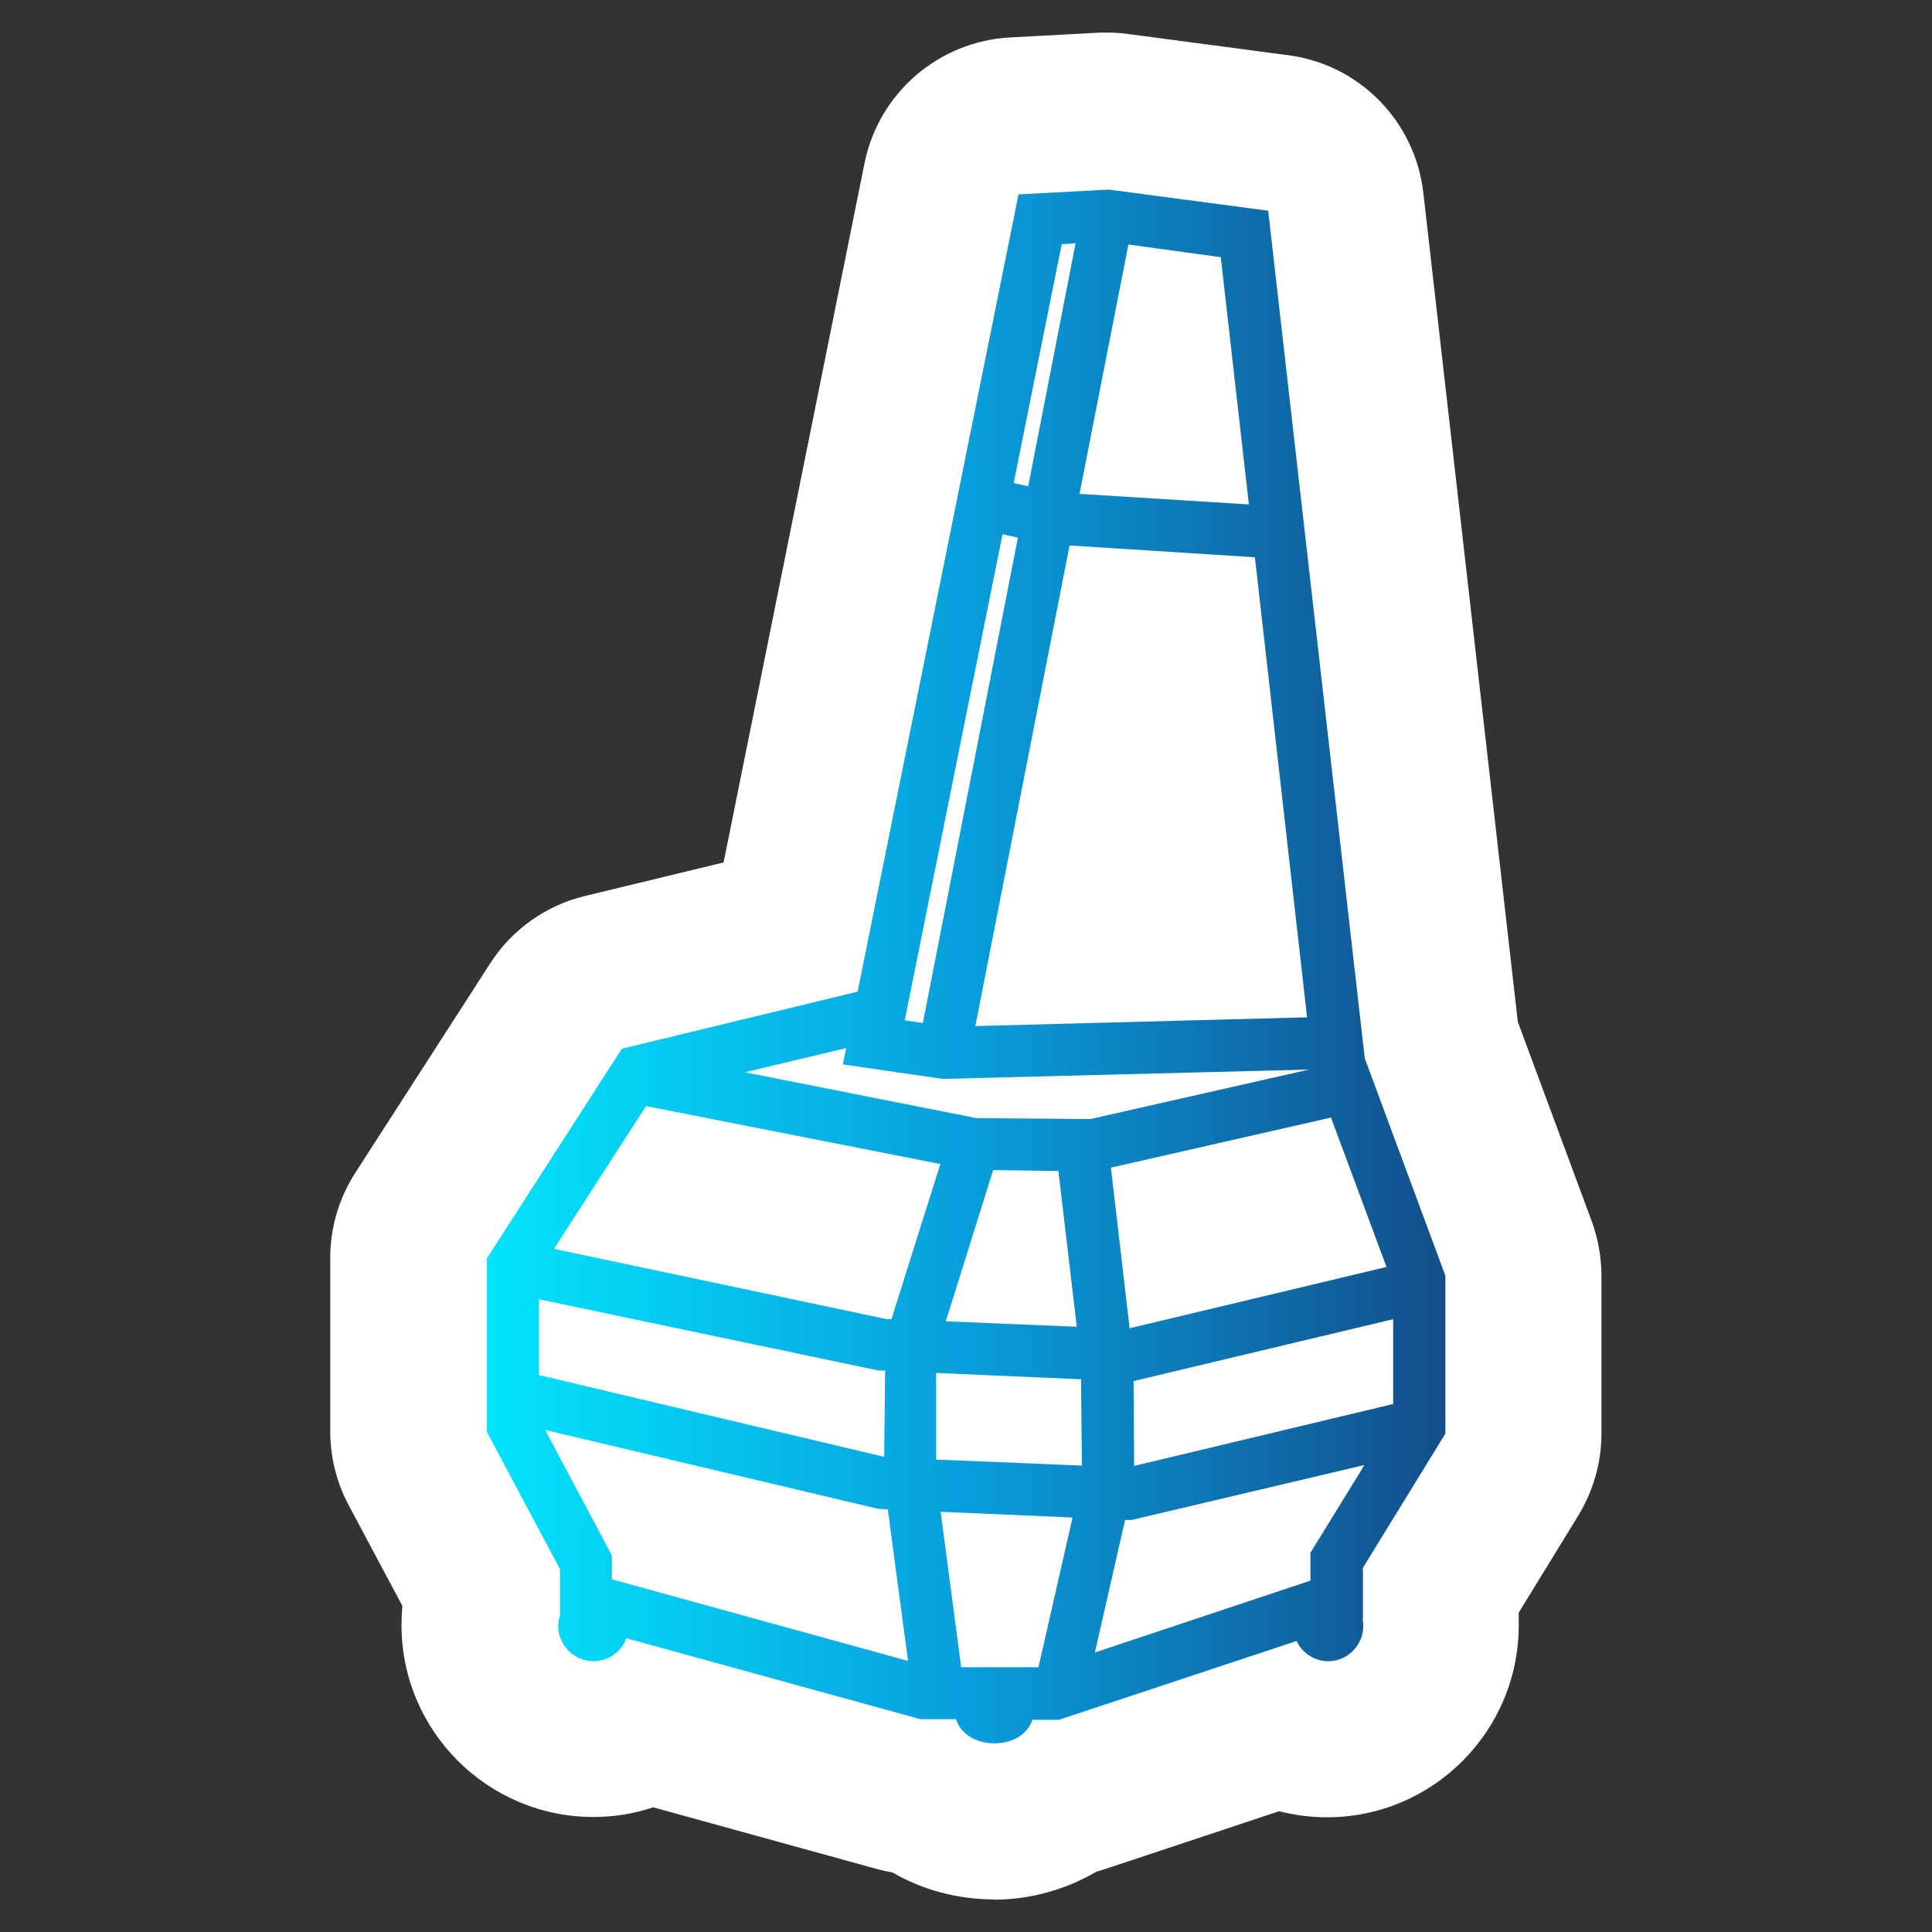
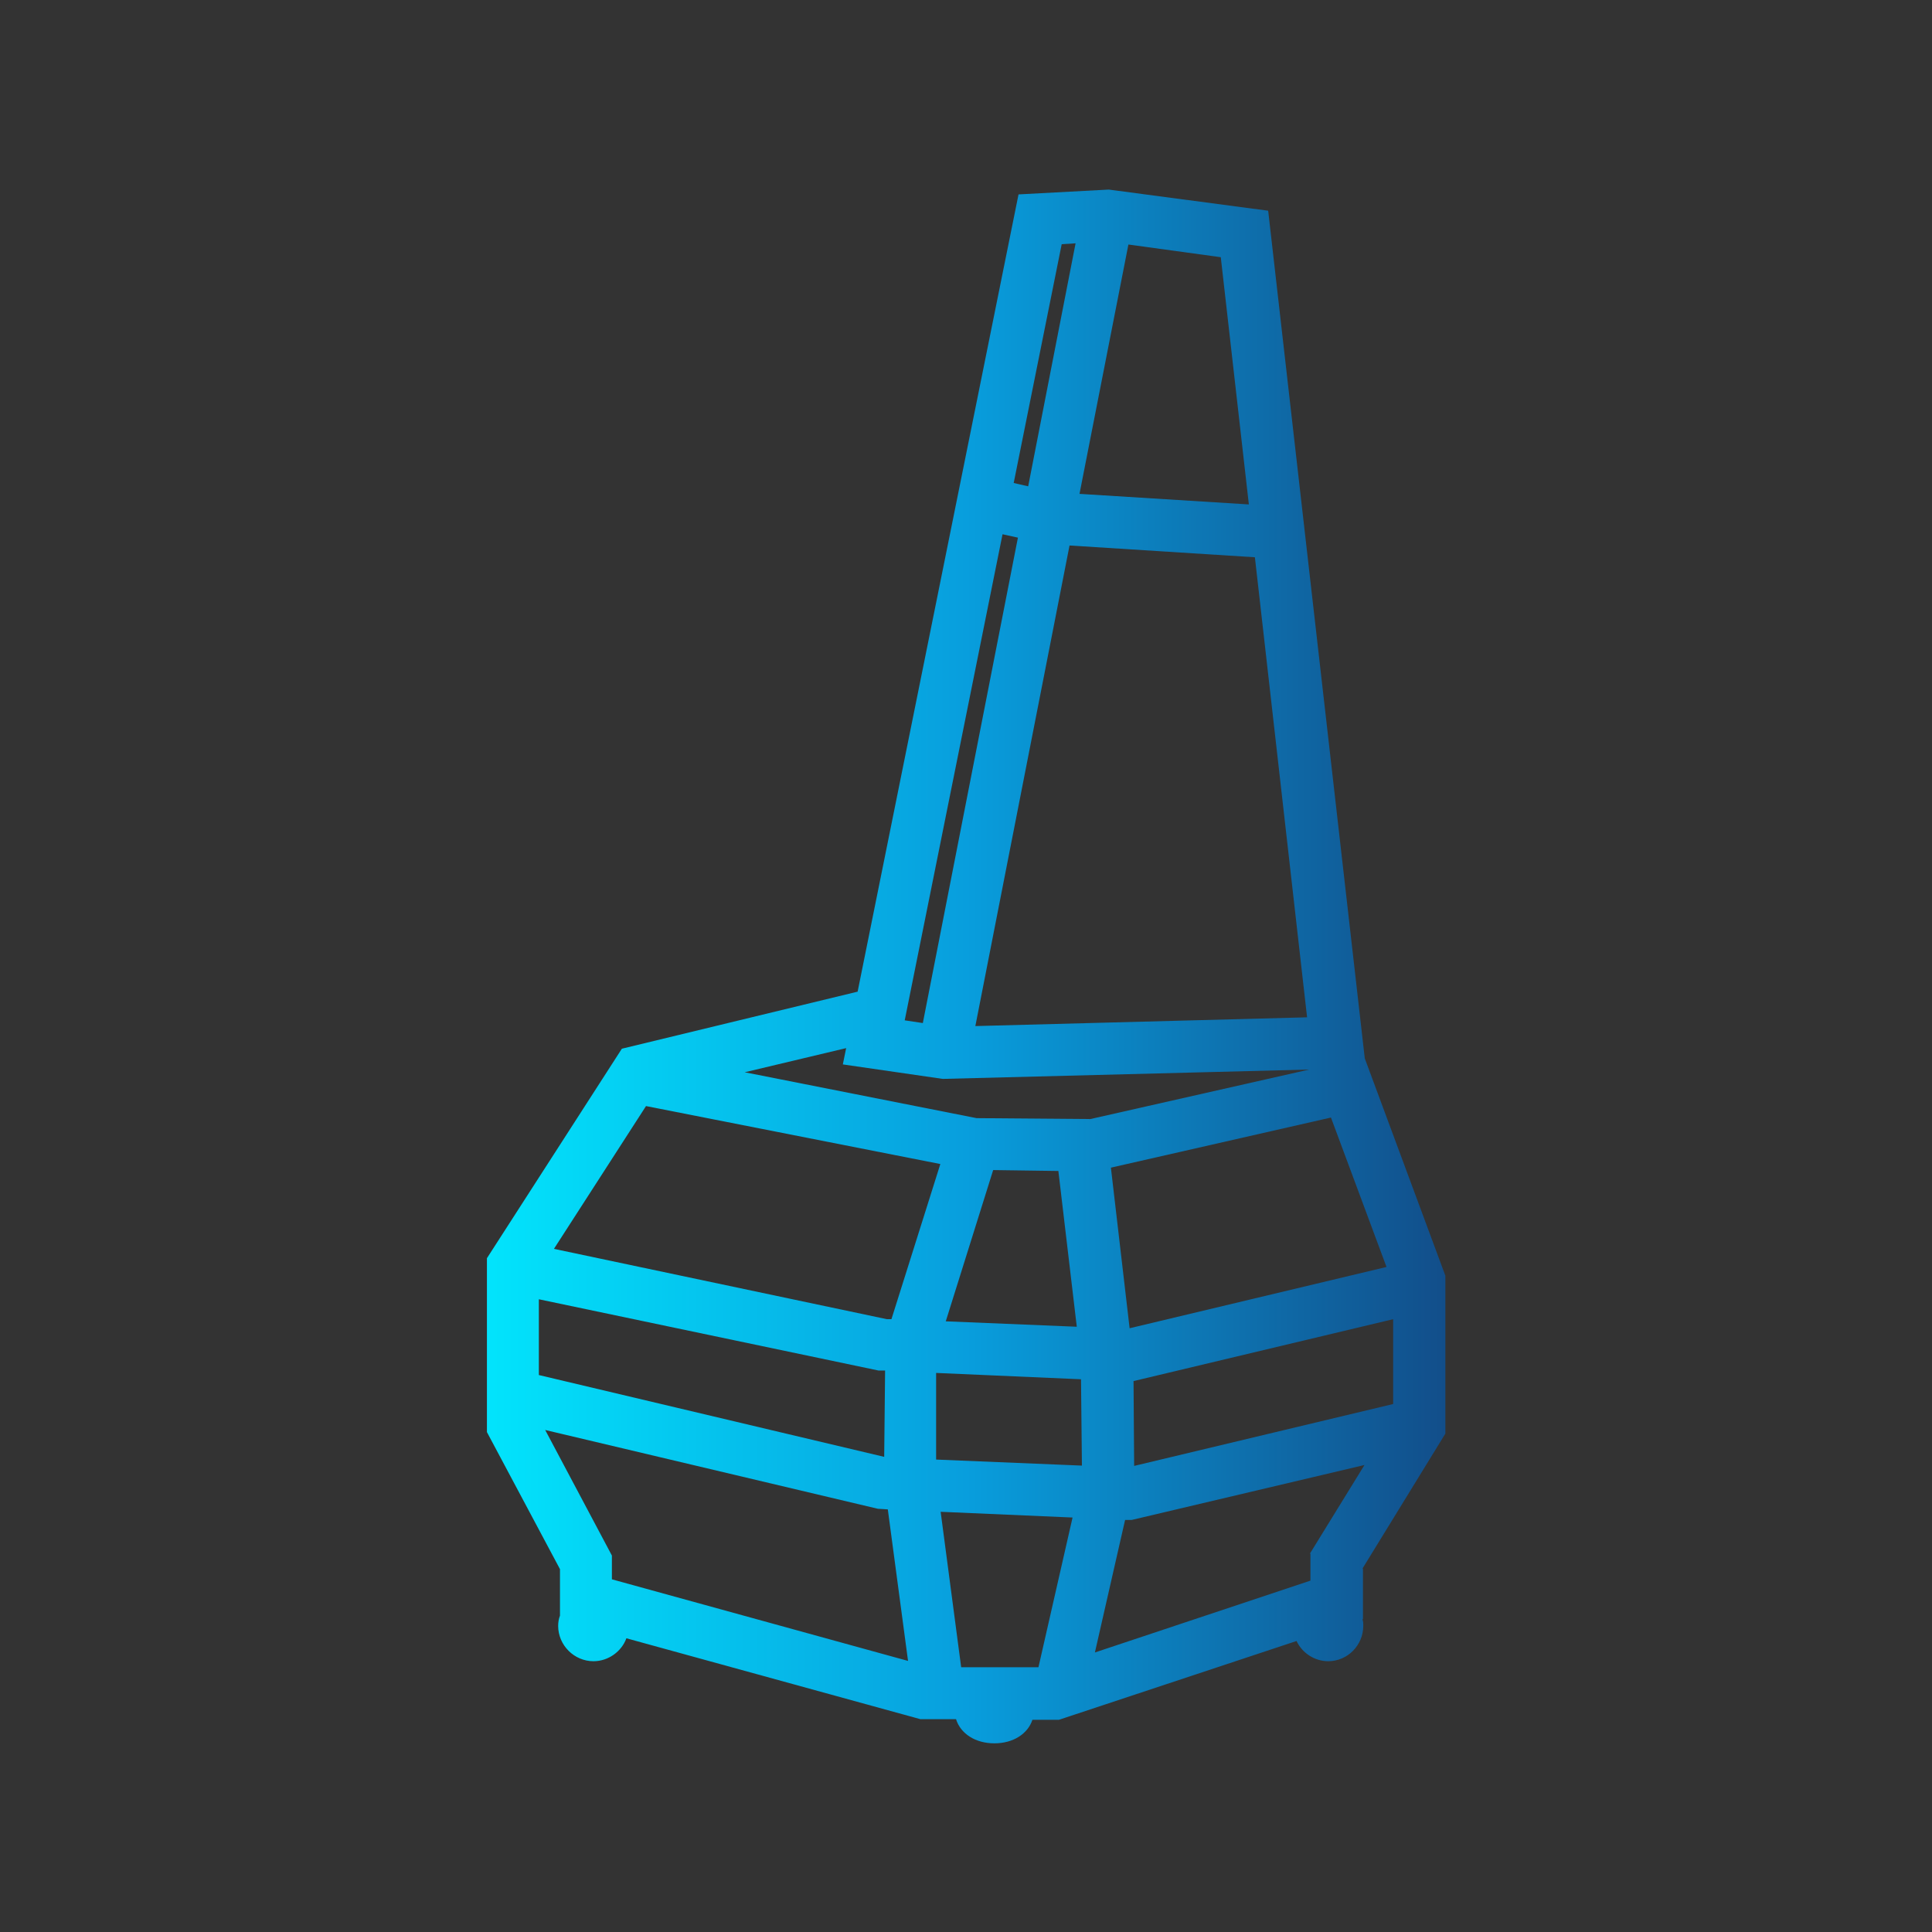
<svg xmlns="http://www.w3.org/2000/svg" id="uuid-a4c9624b-fddf-43da-8d01-589213d7b9be" viewBox="0 0 64 64">
  <rect x="0" y="0" width="64" height="64" fill="#333333" stroke="none" />
  <defs>
    <style>.uuid-05ed8830-bce5-4b15-b917-002992d007de{fill:none;}.uuid-05ed8830-bce5-4b15-b917-002992d007de,.uuid-2816e870-0db7-490b-8d9a-7cf748dd519b,.uuid-49a809a3-43f8-40a7-9e5b-250a71b21427{stroke-width:0px;}.uuid-2816e870-0db7-490b-8d9a-7cf748dd519b{fill:#fff;}.uuid-49a809a3-43f8-40a7-9e5b-250a71b21427{fill:url(#uuid-5d8b40a5-1f25-4302-8d7b-73f84ffd533e);}</style>
    <linearGradient id="uuid-5d8b40a5-1f25-4302-8d7b-73f84ffd533e" x1="16.12" y1="32" x2="47.88" y2="32" gradientUnits="userSpaceOnUse">
      <stop offset="0" stop-color="#02e4fc" />
      <stop offset=".5" stop-color="#089edd" />
      <stop offset="1" stop-color="#124e8a" />
    </linearGradient>
  </defs>
  <g id="uuid-f577d1c7-71d4-49e6-bb1e-860709f2cc7a">
-     <rect class="uuid-05ed8830-bce5-4b15-b917-002992d007de" width="64" height="64" />
-   </g>
+     </g>
  <g id="uuid-954c1bd3-df26-4e86-ba50-4b2cb99866bc">
-     <path class="uuid-2816e870-0db7-490b-8d9a-7cf748dd519b" d="M32.93,62.92c-1.22,0-2.38-.32-3.36-.89-.16-.03-.31-.06-.46-.1l-7.47-2.06c-.63.21-1.3.32-1.98.32-3.51,0-6.36-2.85-6.36-6.36,0-.21.01-.42.03-.63l-1.78-3.34c-.4-.75-.61-1.59-.61-2.44v-5.76c0-1,.29-1.97.83-2.81l4.47-6.94c.72-1.12,1.85-1.92,3.14-2.23l4.59-1.11,4.67-23.17c.47-2.32,2.45-4.03,4.82-4.16l2.99-.16c.09,0,.18,0,.27,0,.23,0,.46.02.68.05l5.28.7c2.36.31,4.2,2.19,4.47,4.56l3.13,27.46,2.45,6.61c.21.58.32,1.19.32,1.8v5.23c0,.96-.27,1.9-.77,2.72l-1.97,3.21v.09c0,.11,0,.22,0,.33,0,3.51-2.85,6.36-6.35,6.36-.54,0-1.08-.07-1.59-.2l-5.69,1.89c-.12.04-.24.08-.36.11-1,.59-2.18.93-3.42.93Z" />
    <path class="uuid-49a809a3-43f8-40a7-9e5b-250a71b21427" d="M45.14,51.95l2.74-4.46v-5.23l-2.67-7.2-3.2-28.08-5.28-.7-2.99.16-5.33,26.41-7.81,1.89-4.47,6.94v5.76l2.42,4.54v1.54c-.04.1-.06.22-.06.34,0,.64.53,1.17,1.17,1.17.49,0,.93-.32,1.09-.76l9.74,2.68h1.18c.15.48.64.8,1.27.8s1.11-.32,1.26-.78h.88s7.87-2.61,7.87-2.61c.18.39.59.67,1.05.67.64,0,1.16-.53,1.16-1.17,0-.08,0-.16-.03-.22h.02v-1.66ZM46.15,46.51l-8.58,2.05-.02-2.81,8.6-2.05v2.81ZM45.93,41.97l-8.51,2.03-.62-5.32,7.29-1.66,1.84,4.95ZM43.3,33.7l-10.99.29,3.12-15.92,6.14.39,1.73,15.25ZM37.38,8.1l3.06.42.93,8.19-5.61-.35,1.62-8.26ZM35.16,8.09l.47-.03-1.57,8.05-.48-.11,1.59-7.91ZM33.22,17.7l.5.11-3.15,16.08-.6-.09,3.24-16.1ZM17.85,43.04l11.25,2.36h.22s-.03,2.86-.03,2.86l-11.44-2.71v-2.52ZM20.27,52.32v-.79l-2.21-4.16,11.02,2.61.33.02.67,5.02-9.8-2.7ZM29.54,43.7h-.16s-11.03-2.33-11.03-2.33l3.05-4.73,9.75,1.92-1.62,5.14ZM34.39,55.23h-2.55l-.68-5.15,4.37.19-1.13,4.96ZM31.01,48.35v-2.87l4.8.21.03,2.86-4.83-.2ZM31.33,43.77l1.57-5.01,2.16.03h0l.61,5.16-4.35-.18ZM32.35,37.04l-7.68-1.52,3.36-.8-.11.54,3.31.48,12.14-.31-7.25,1.64-3.77-.03ZM43.41,51.46v.9l-7.14,2.38,1-4.39h.22s7.71-1.82,7.71-1.82l-1.81,2.94Z" />
  </g>
</svg>